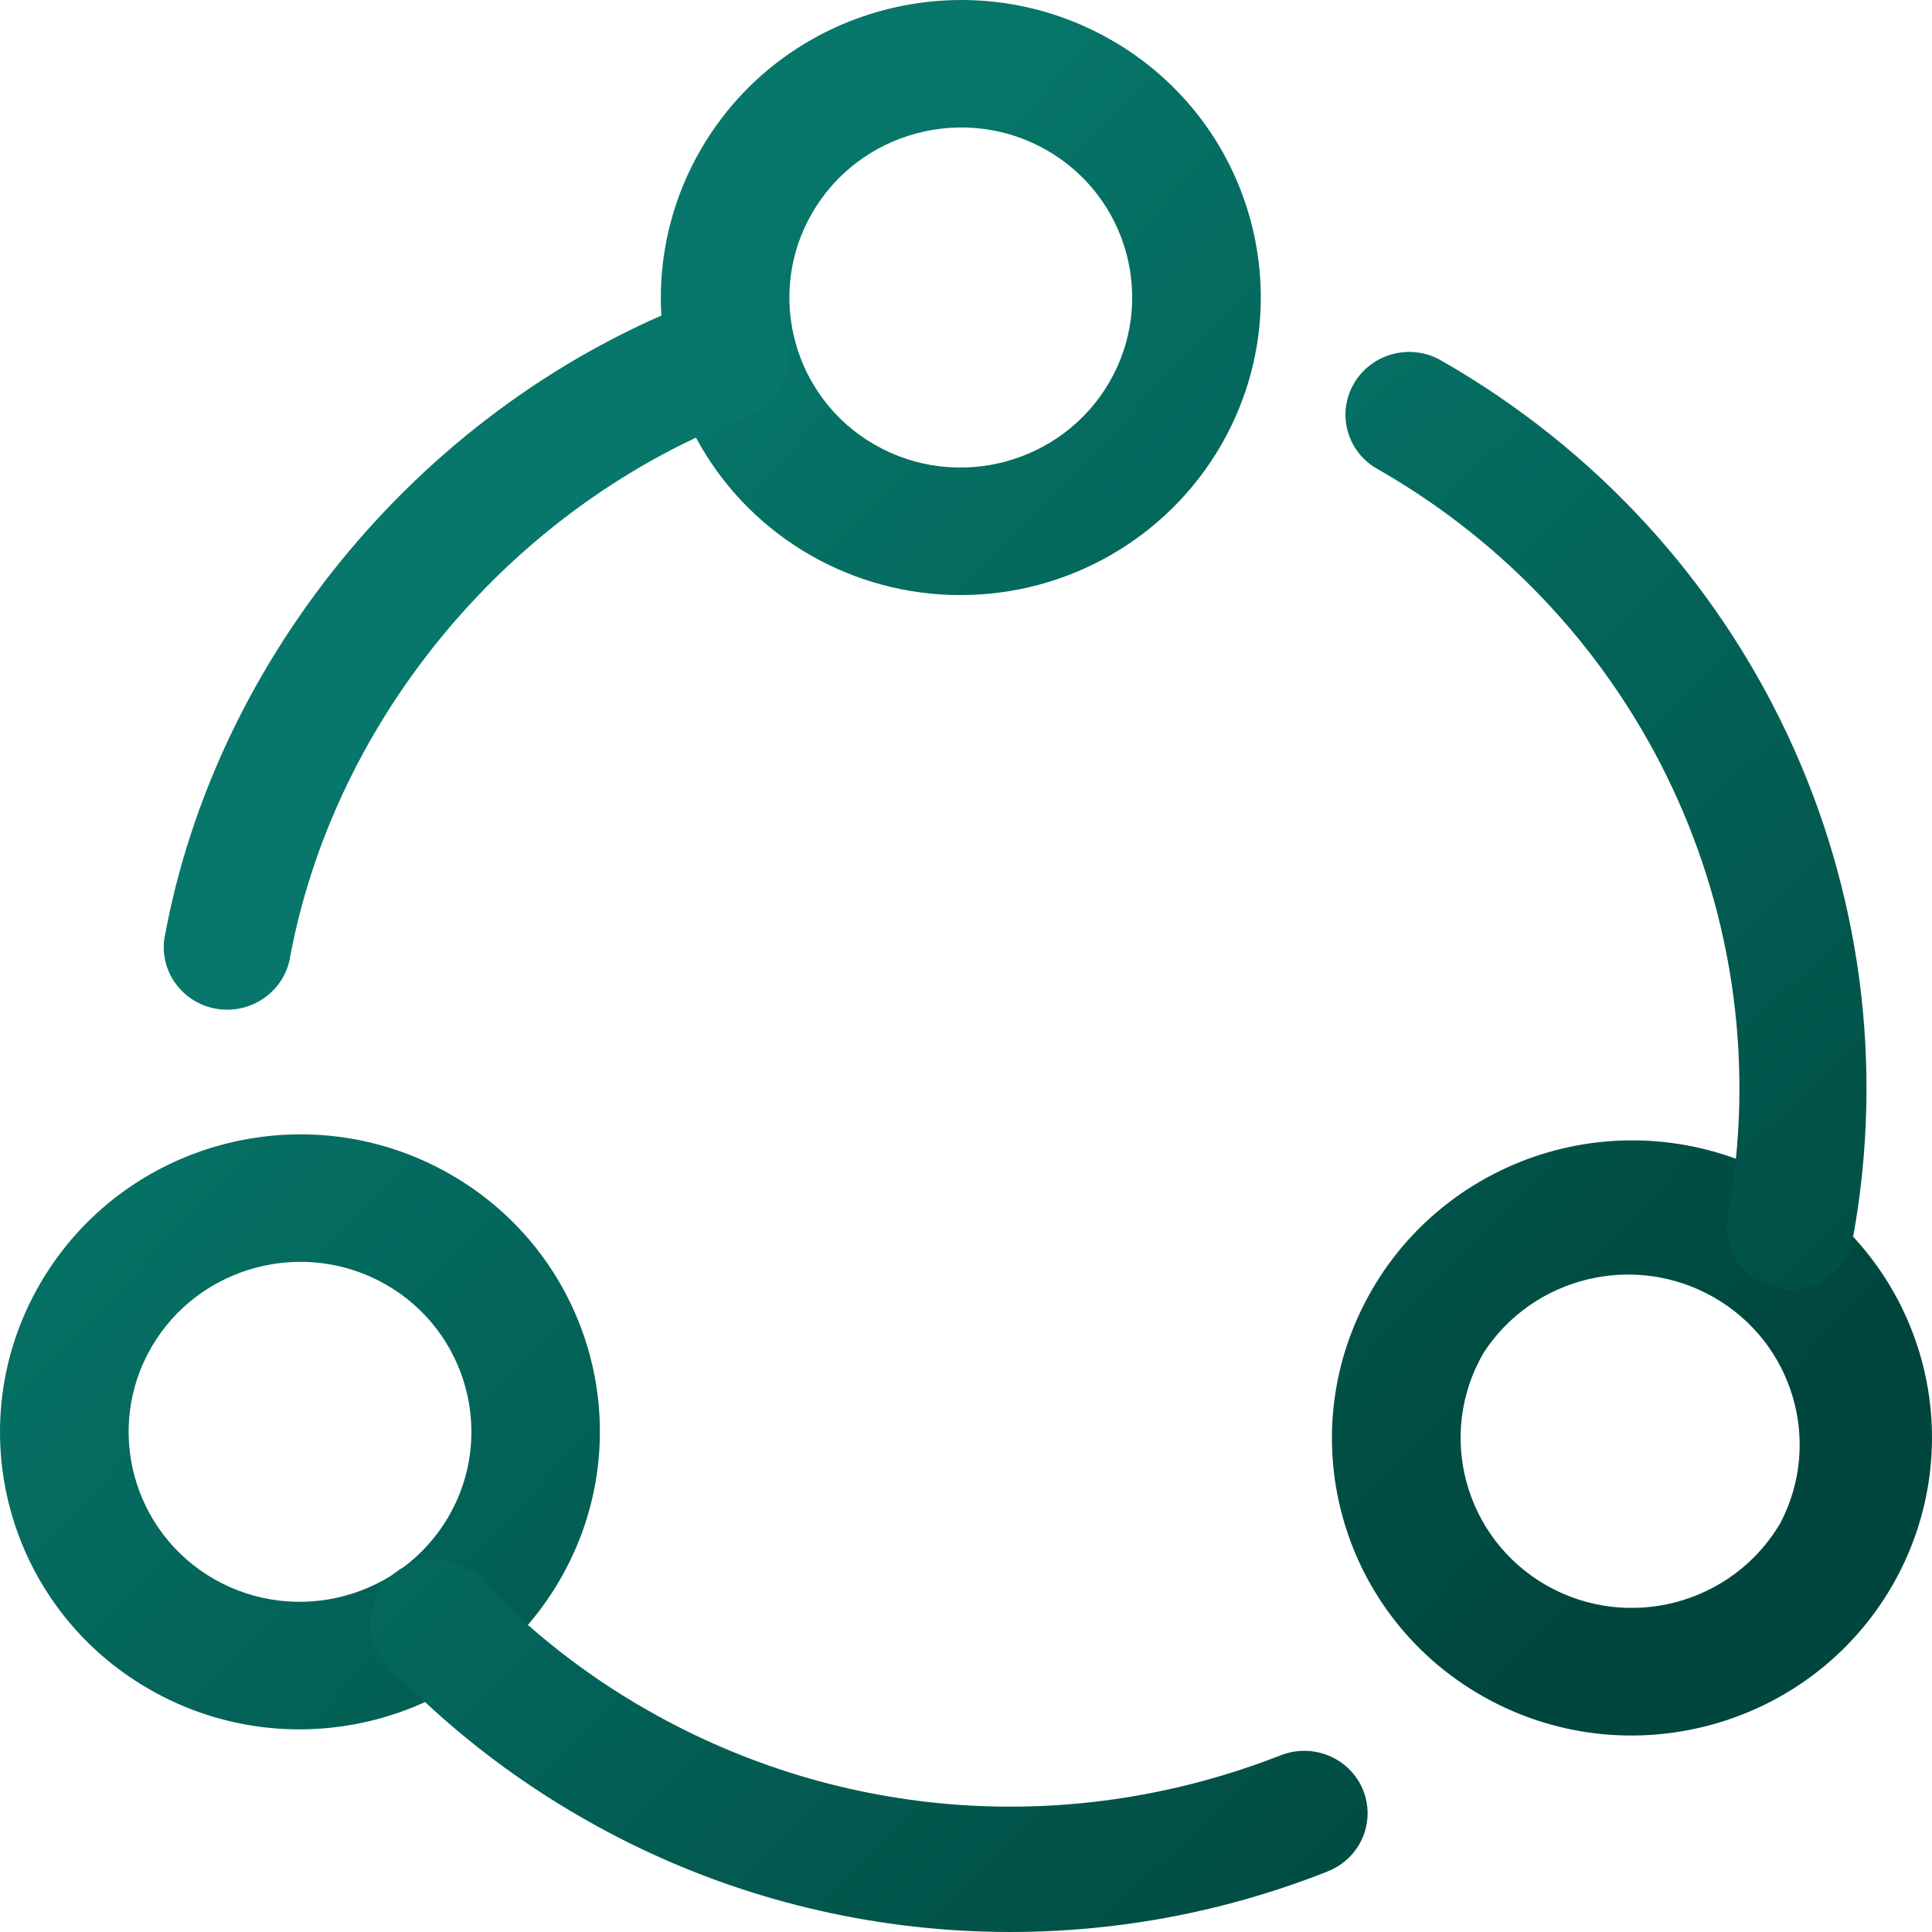
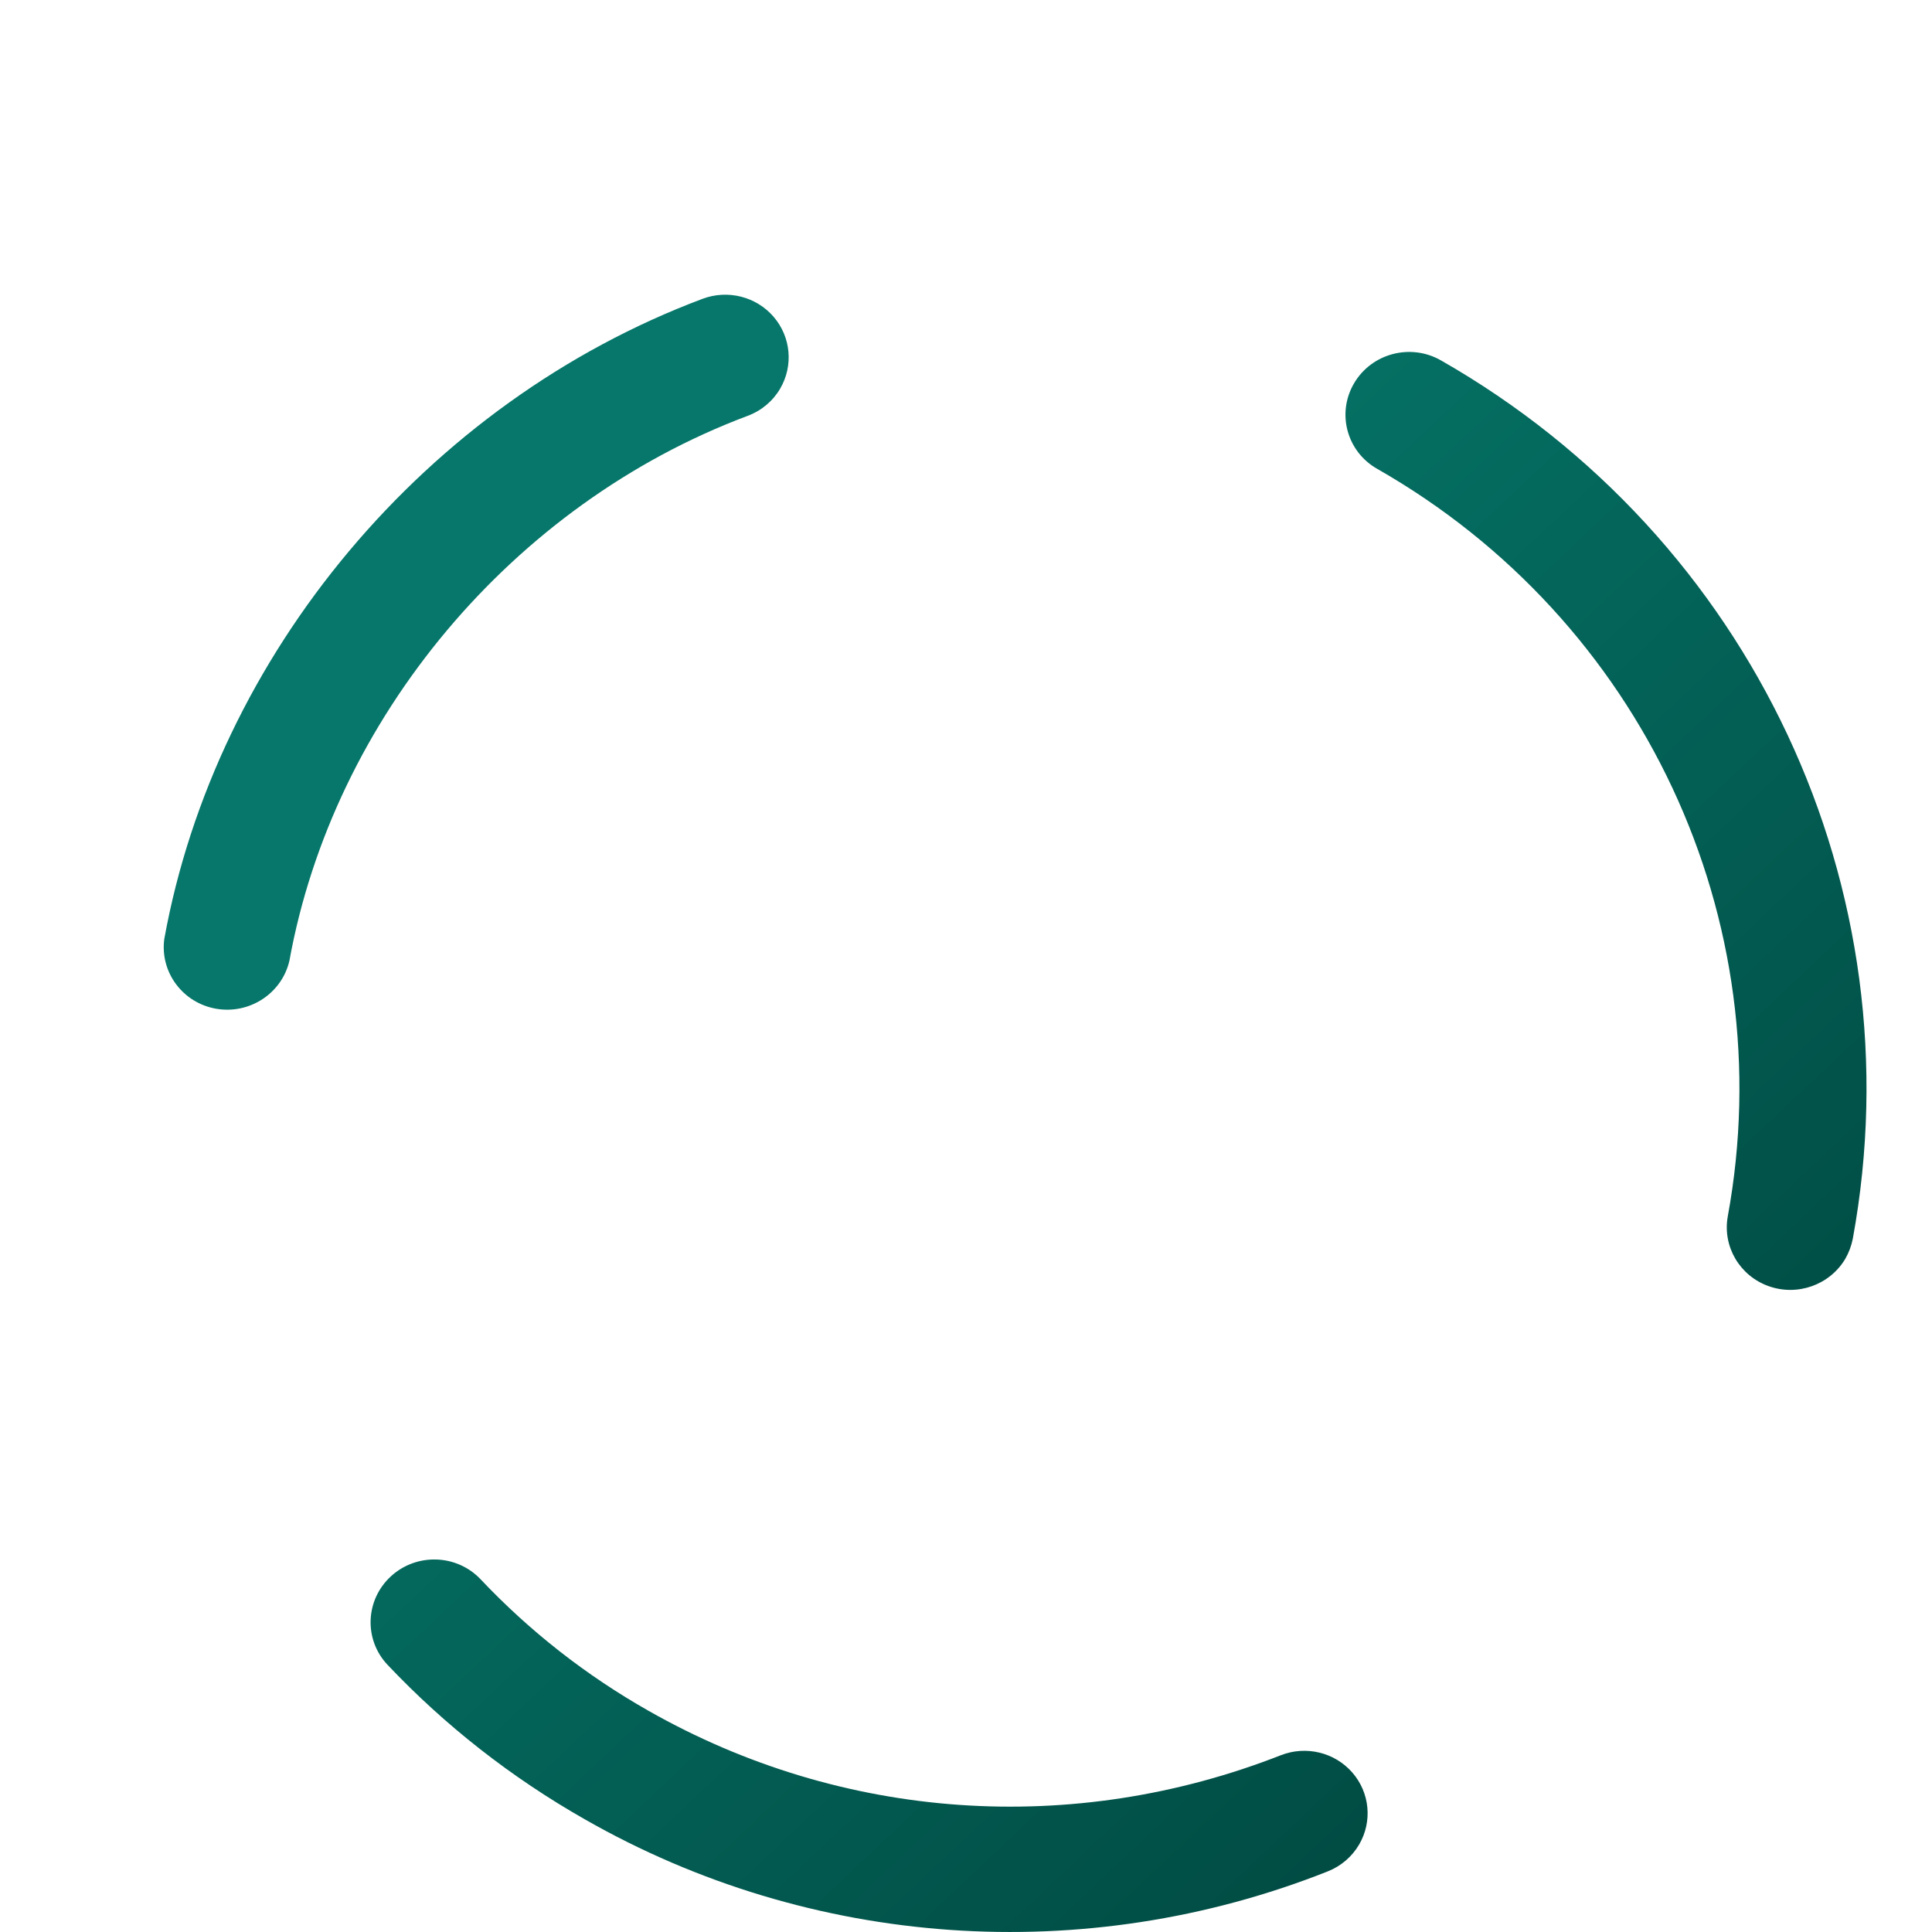
<svg xmlns="http://www.w3.org/2000/svg" width="59px" height="59px" viewBox="0 0 59 59" version="1.1">
  <title>供给@1x</title>
  <defs>
    <linearGradient x1="88.681%" y1="84.068%" x2="27.309%" y2="29.21%" id="linearGradient-1">
      <stop stop-color="#00463E" offset="0%" />
      <stop stop-color="#06776A" offset="100%" />
    </linearGradient>
    <linearGradient x1="88.681%" y1="89.033%" x2="27.309%" y2="26.18%" id="linearGradient-2">
      <stop stop-color="#00463E" offset="0%" />
      <stop stop-color="#06776A" offset="100%" />
    </linearGradient>
  </defs>
  <g id="页面-1" stroke="none" stroke-width="1" fill="none" fill-rule="evenodd">
    <g id="个性化定制移动备份" transform="translate(-340, -1541)" fill-rule="nonzero">
      <g id="供给" transform="translate(281, 1541)">
        <g transform="translate(59, 0)" id="形状">
-           <path d="M4.63,41.132 C6.074,38.653 9.286,37.798 11.783,39.227 C14.281,40.656 15.139,43.841 13.695,46.319 C12.245,48.8 9.046,49.652 6.542,48.225 C4.045,46.796 3.184,43.614 4.63,41.132 L4.63,41.132 Z M1.232,39.188 C-1.3,43.534 0.196,49.089 4.574,51.595 C8.952,54.102 14.555,52.611 17.087,48.265 C19.62,43.919 18.124,38.364 13.746,35.858 C9.368,33.351 3.765,34.842 1.232,39.188 L1.232,39.188 Z M24.808,6.494 C26.254,4.011 29.466,3.156 31.963,4.585 C34.461,6.014 35.319,9.199 33.873,11.681 C32.423,14.162 29.224,15.014 26.72,13.586 C24.223,12.157 23.362,8.976 24.808,6.494 L24.808,6.494 Z M21.411,4.549 C19.772,7.362 19.77,10.825 21.405,13.635 C23.039,16.445 26.063,18.175 29.335,18.173 C32.608,18.171 35.633,16.437 37.271,13.625 C39.803,9.278 38.306,3.722 33.926,1.216 C29.546,-1.29 23.943,0.202 21.411,4.549 L21.411,4.549 Z M45.304,41.316 C46.819,38.979 49.915,38.232 52.339,39.619 C54.762,41.005 55.658,44.037 54.373,46.505 C52.922,48.986 49.723,49.839 47.219,48.411 C44.719,46.975 43.863,43.803 45.304,41.316 Z M41.907,39.372 C39.374,43.72 40.871,49.277 45.252,51.784 C49.633,54.291 55.237,52.798 57.77,48.45 C58.986,46.363 59.317,43.884 58.689,41.556 C58.062,39.23 56.527,37.247 54.424,36.044 C52.321,34.837 49.819,34.51 47.473,35.135 C45.124,35.76 43.121,37.284 41.906,39.372 L41.907,39.372 Z" fill="url(#linearGradient-1)" />
          <path d="M41.505,56.33 C41.286,56.704 40.946,56.993 40.54,57.152 C33.125,60.088 24.762,59.502 17.863,55.561 C15.614,54.283 13.585,52.692 11.834,50.84 C11.106,50.068 11.153,48.858 11.939,48.137 C12.724,47.417 13.952,47.46 14.68,48.232 C16.176,49.815 17.904,51.168 19.807,52.246 C25.711,55.601 32.75,56.097 39.119,53.6 C39.885,53.302 40.759,53.514 41.296,54.129 C41.833,54.743 41.917,55.626 41.505,56.33 L41.505,56.33 Z M56.35,38.446 C55.872,39.244 54.886,39.592 54.006,39.275 C53.125,38.958 52.602,38.066 52.762,37.154 C54.431,28.065 50.151,18.935 42.056,14.317 C41.129,13.791 40.813,12.622 41.35,11.706 C41.887,10.791 43.073,10.476 44,11.003 C53.51,16.427 58.54,27.153 56.581,37.831 C56.538,38.047 56.46,38.255 56.35,38.446 L56.35,38.446 Z M23.825,11.868 C23.602,12.25 23.251,12.544 22.832,12.699 C15.642,15.397 10.177,21.952 8.838,29.34 C8.607,30.337 7.622,30.982 6.6,30.805 C5.579,30.627 4.882,29.69 5.017,28.675 C6.59,19.989 13.012,12.29 21.461,9.123 C22.228,8.838 23.094,9.058 23.624,9.673 C24.154,10.288 24.235,11.166 23.825,11.868 L23.825,11.868 Z" fill="url(#linearGradient-2)" />
        </g>
      </g>
    </g>
  </g>
</svg>